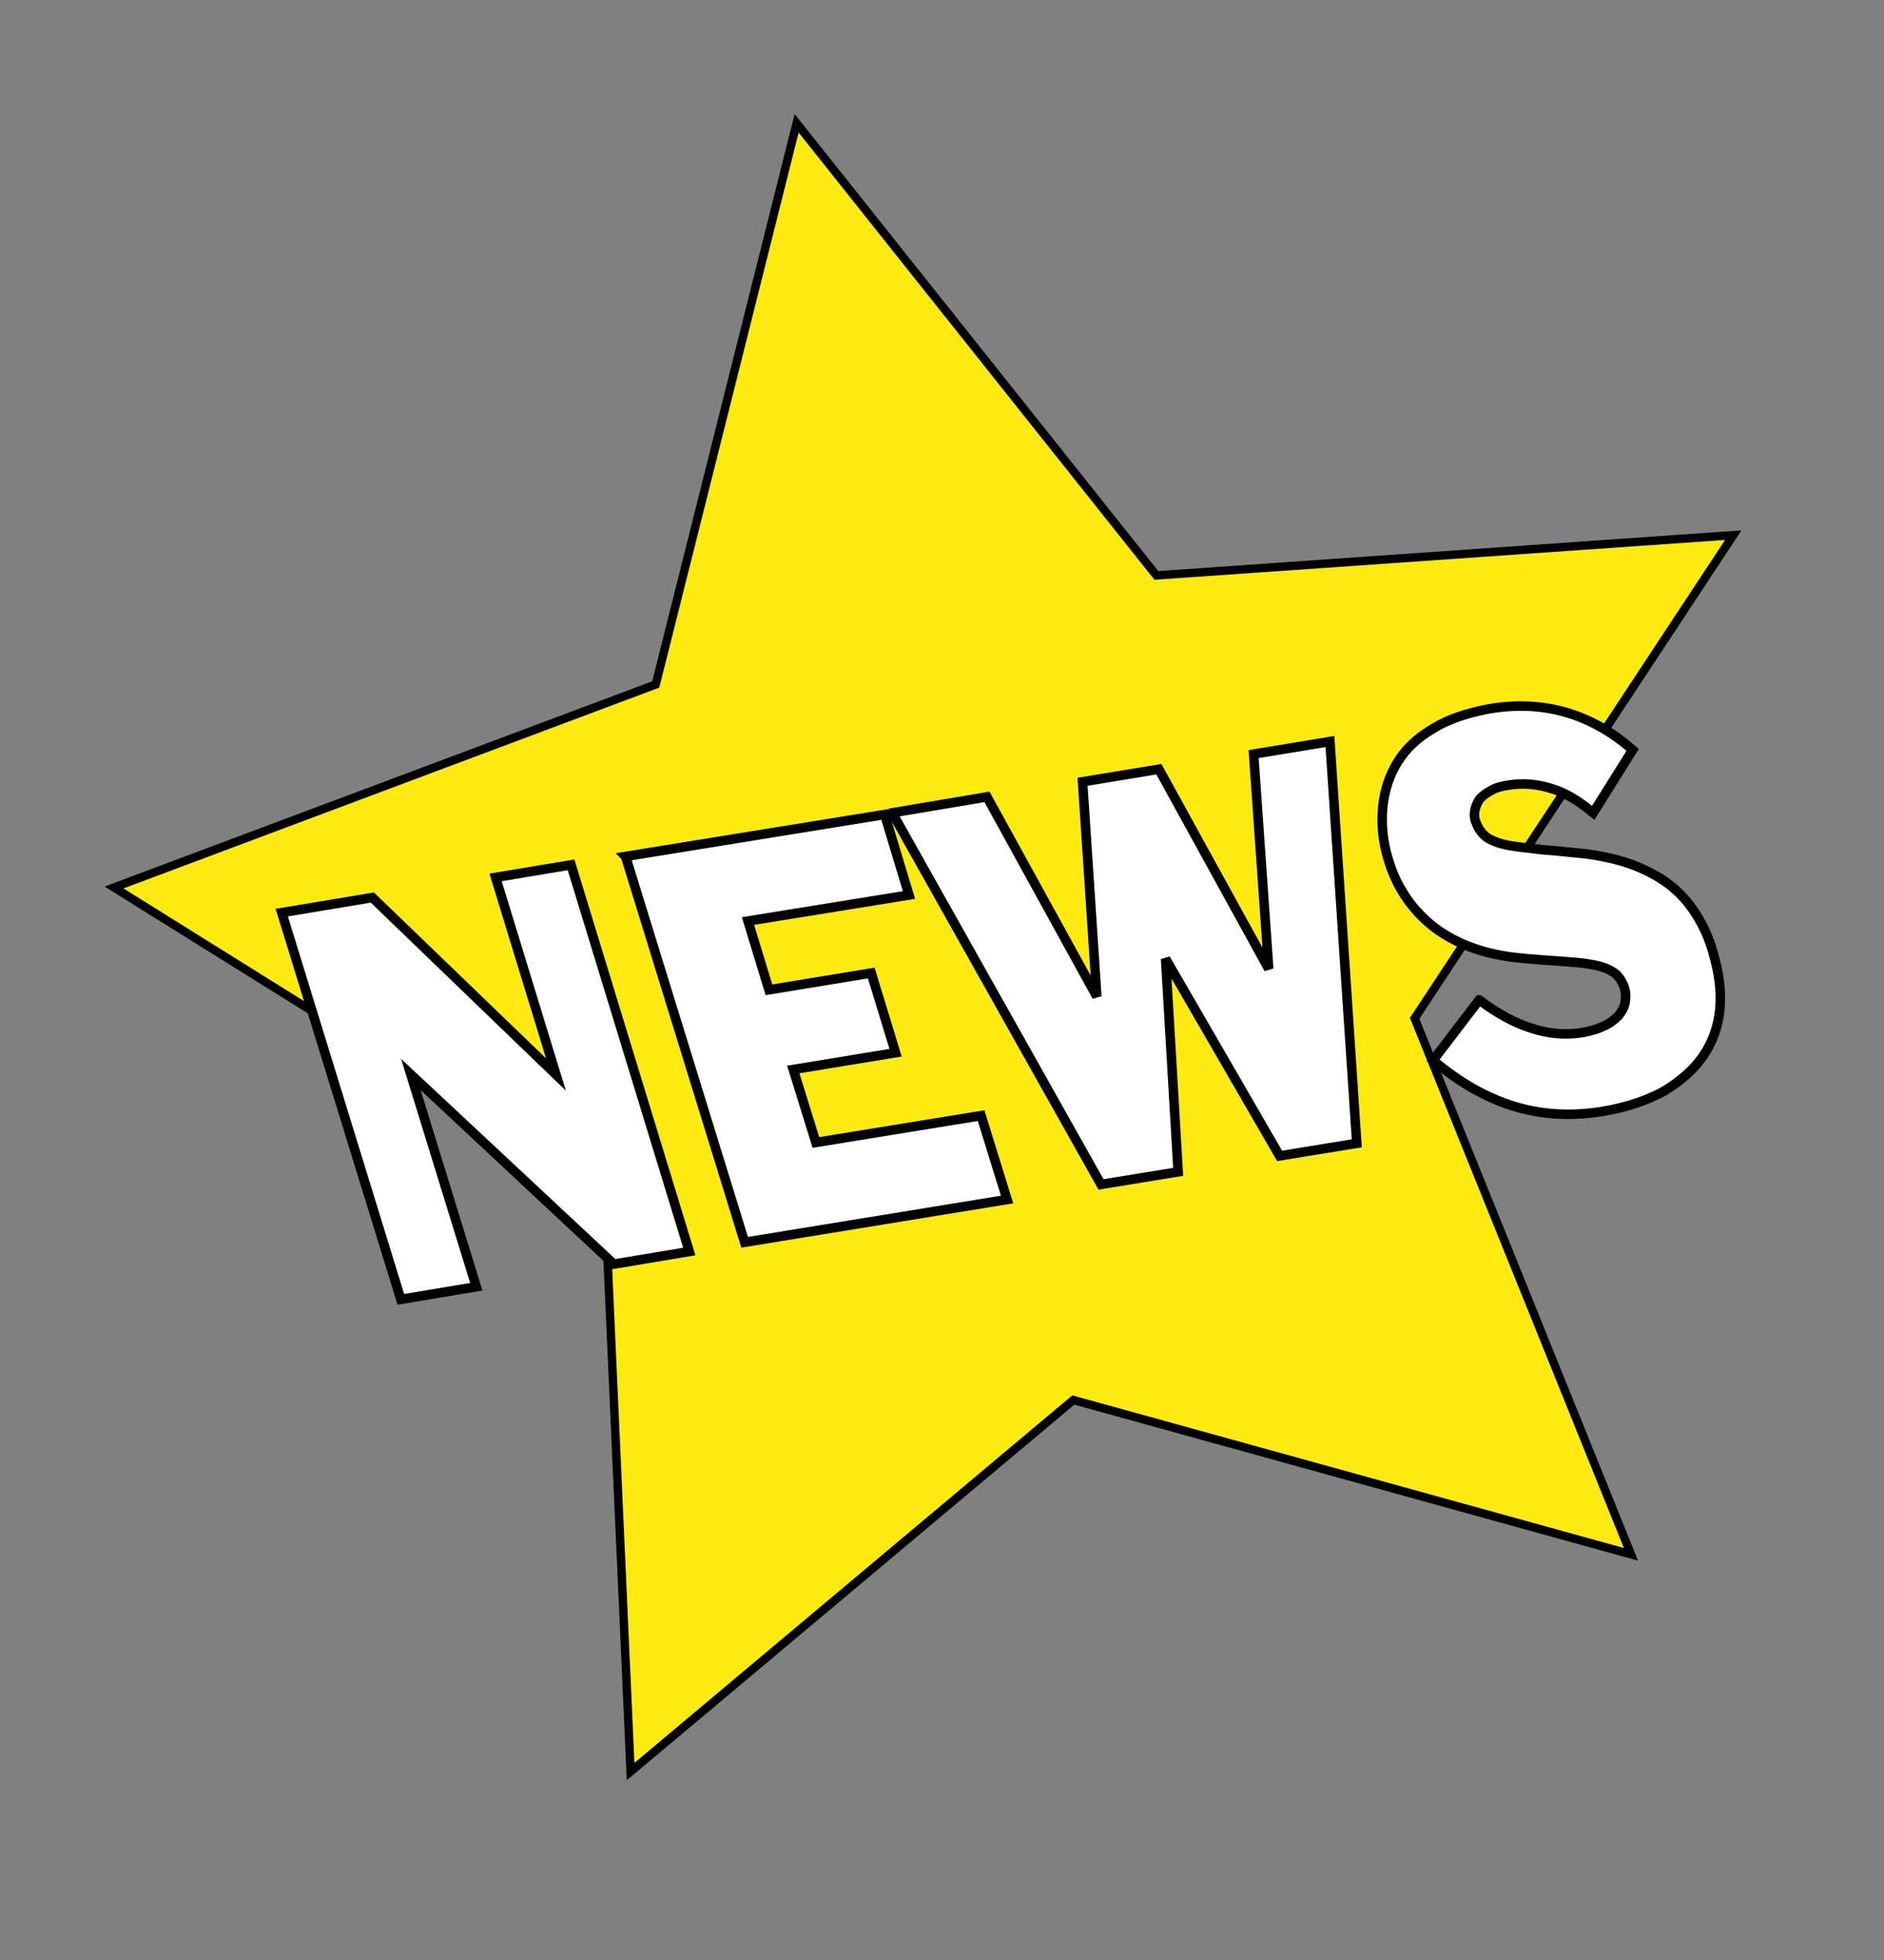
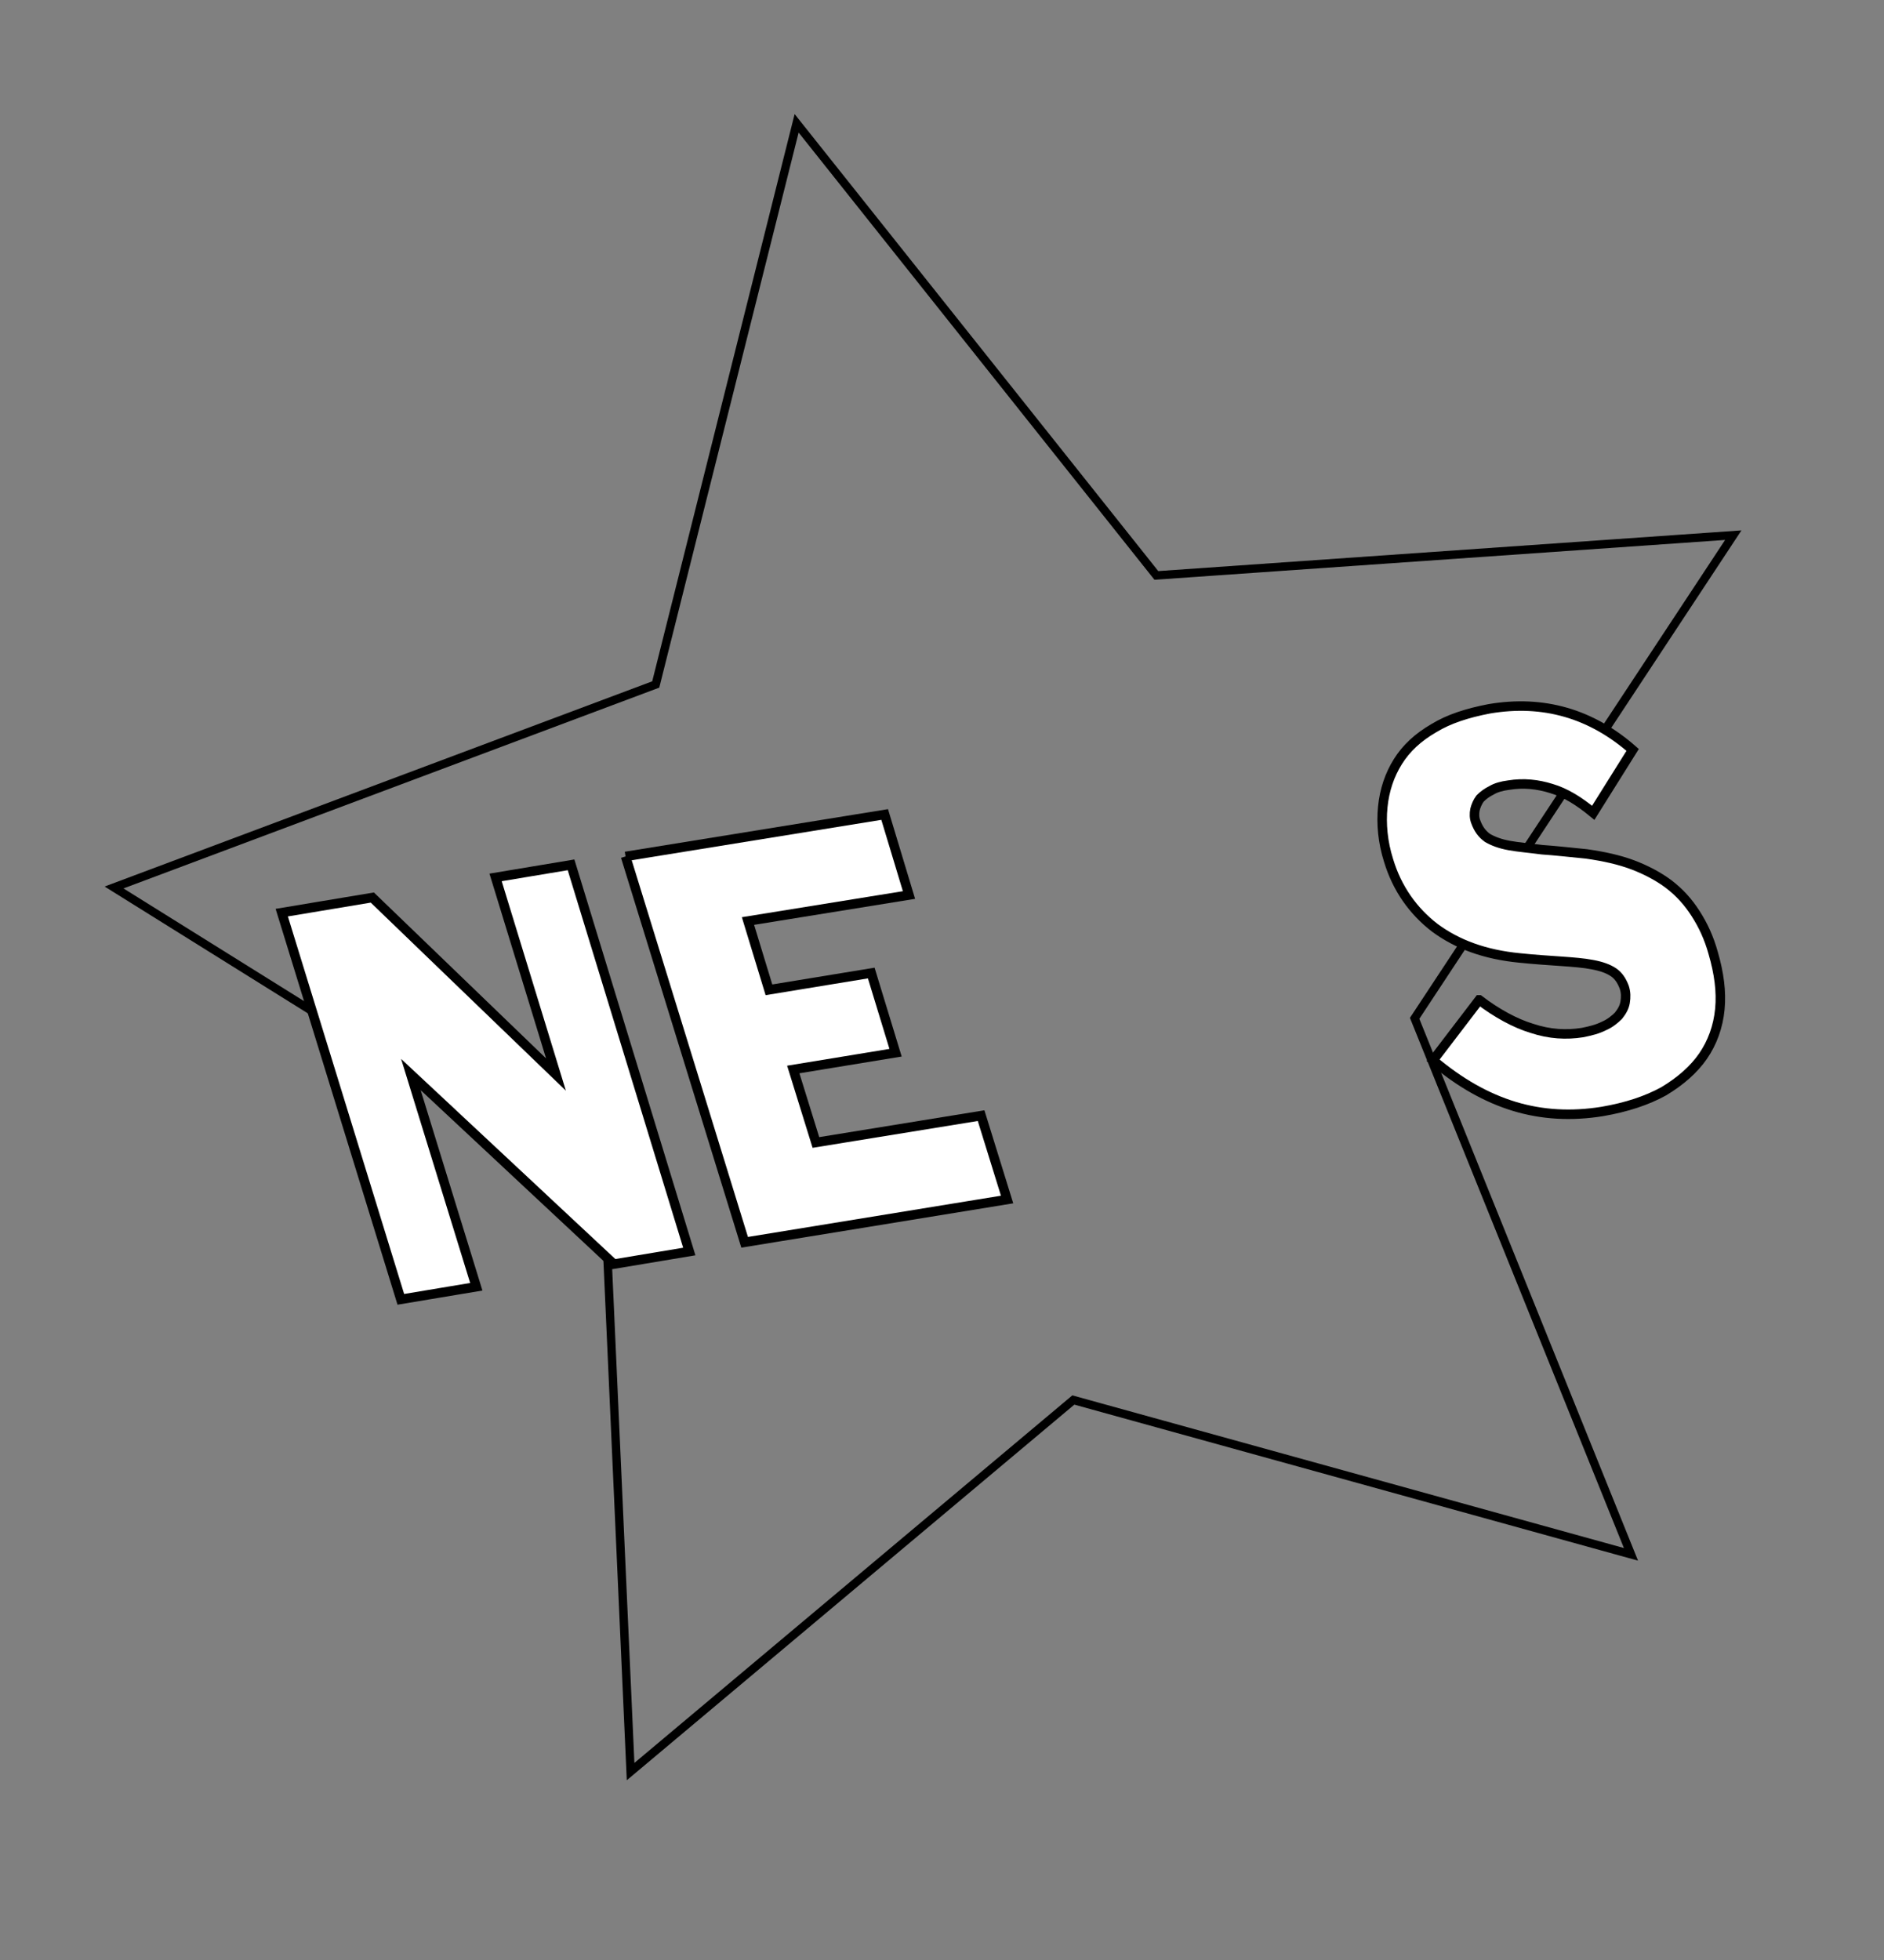
<svg xmlns="http://www.w3.org/2000/svg" version="1.1" viewBox="0 0 224 233">
  <rect x="0" y="0" width="224" height="233" fill="#808080" stroke="none" />
  <g transform="scale(.997)">
-     <polygon fill="#FCEA10" points="194.5 185.3 128 166.9 75.2 211.2 72.1 142.3 13.6 105.8 78.2 81.6 95 14.7 137.9 68.6 206.7 63.8 168.7 121.4" />
    <g stroke-width="1" fill="none" stroke="#000">
      <polygon points="194.5 185.3 128 166.9 75.2 211.2 72.1 142.3 13.6 105.8 78.2 81.6 95 14.7 137.9 68.6 206.7 63.8 168.7 121.4" />
      <g fill="#FFF" stroke-width="1.132">
        <path d="M33.6 108.8l10.8-1.8 21.9 21.1 -7.2-23.5 9-1.5 14.1 46.1 -9 1.5L49 128.1l7.8 25.3 -9 1.5 -14.2-46.1Z" />
-         <path d="M74.6 102.1l30.9-5 2.9 9.6 -19.2 3.1 2.5 8.2 12.2-2 2.9 9.5 -12.2 2 2.7 8.7L117 133l3.1 10 -31.3 5.1 -14.2-46Z" />
-         <path d="M106.4 96.9l11.3-1.9 13.1 23.8 -1.7-25.6 9.1-1.5 13.1 23.8 -1.8-25.6 9.1-1.5 3.2 47.9 -9.2 1.5 -13.6-23.5 1.5 25.4 -9.2 1.5 -24.9-44.3Z" />
+         <path d="M74.6 102.1l30.9-5 2.9 9.6 -19.2 3.1 2.5 8.2 12.2-2 2.9 9.5 -12.2 2 2.7 8.7L117 133l3.1 10 -31.3 5.1 -14.2-46" />
        <path d="M176.4 119.2c2.1 1.6 4.3 2.8 6.3 3.4 2.1.7 4.1.8 6 .5 1-.2 1.8-.4 2.6-.8 .7-.3 1.3-.8 1.7-1.2 .4-.5.7-1 .8-1.6 .1-.6.1-1.2-.1-1.8 -.3-.8-.7-1.4-1.3-1.8 -.6-.4-1.4-.7-2.5-.9 -1-.2-2.3-.3-3.7-.4 -1.4-.1-3.1-.2-5-.4 -4.1-.4-7.4-1.6-10.1-3.6 -2.6-2-4.5-4.7-5.5-8 -.7-2.2-.9-4.4-.7-6.4 .2-2 .8-3.8 1.8-5.4 1-1.6 2.4-2.9 4.3-4 1.8-1.1 4-1.8 6.6-2.3 6.5-1.1 12.2.6 17.1 4.9l-4.7 7.5c-1.7-1.4-3.3-2.4-5-2.9 -1.6-.5-3.3-.7-5.1-.4 -.8.1-1.5.3-2 .6 -.6.3-1 .6-1.4 1 -.3.4-.5.9-.6 1.3 -.1.5-.1 1 .1 1.5 .3.8.7 1.4 1.4 1.9 .7.4 1.5.7 2.6.9 1.1.2 2.4.3 3.9.5 1.5.1 3.3.3 5.3.5 2.1.3 3.9.7 5.5 1.3 1.6.6 3.1 1.4 4.3 2.3 1.3 1 2.3 2.1 3.2 3.5 .9 1.4 1.6 2.9 2.1 4.7 .7 2.4 1 4.6.8 6.7 -.2 2.1-.9 4-2 5.6 -1.1 1.6-2.7 3-4.7 4.2 -2 1.1-4.4 1.9-7.3 2.4 -3.7.6-7.2.4-10.5-.6s-6.5-2.8-9.7-5.5l5.5-7.2Z" />
      </g>
    </g>
  </g>
</svg>